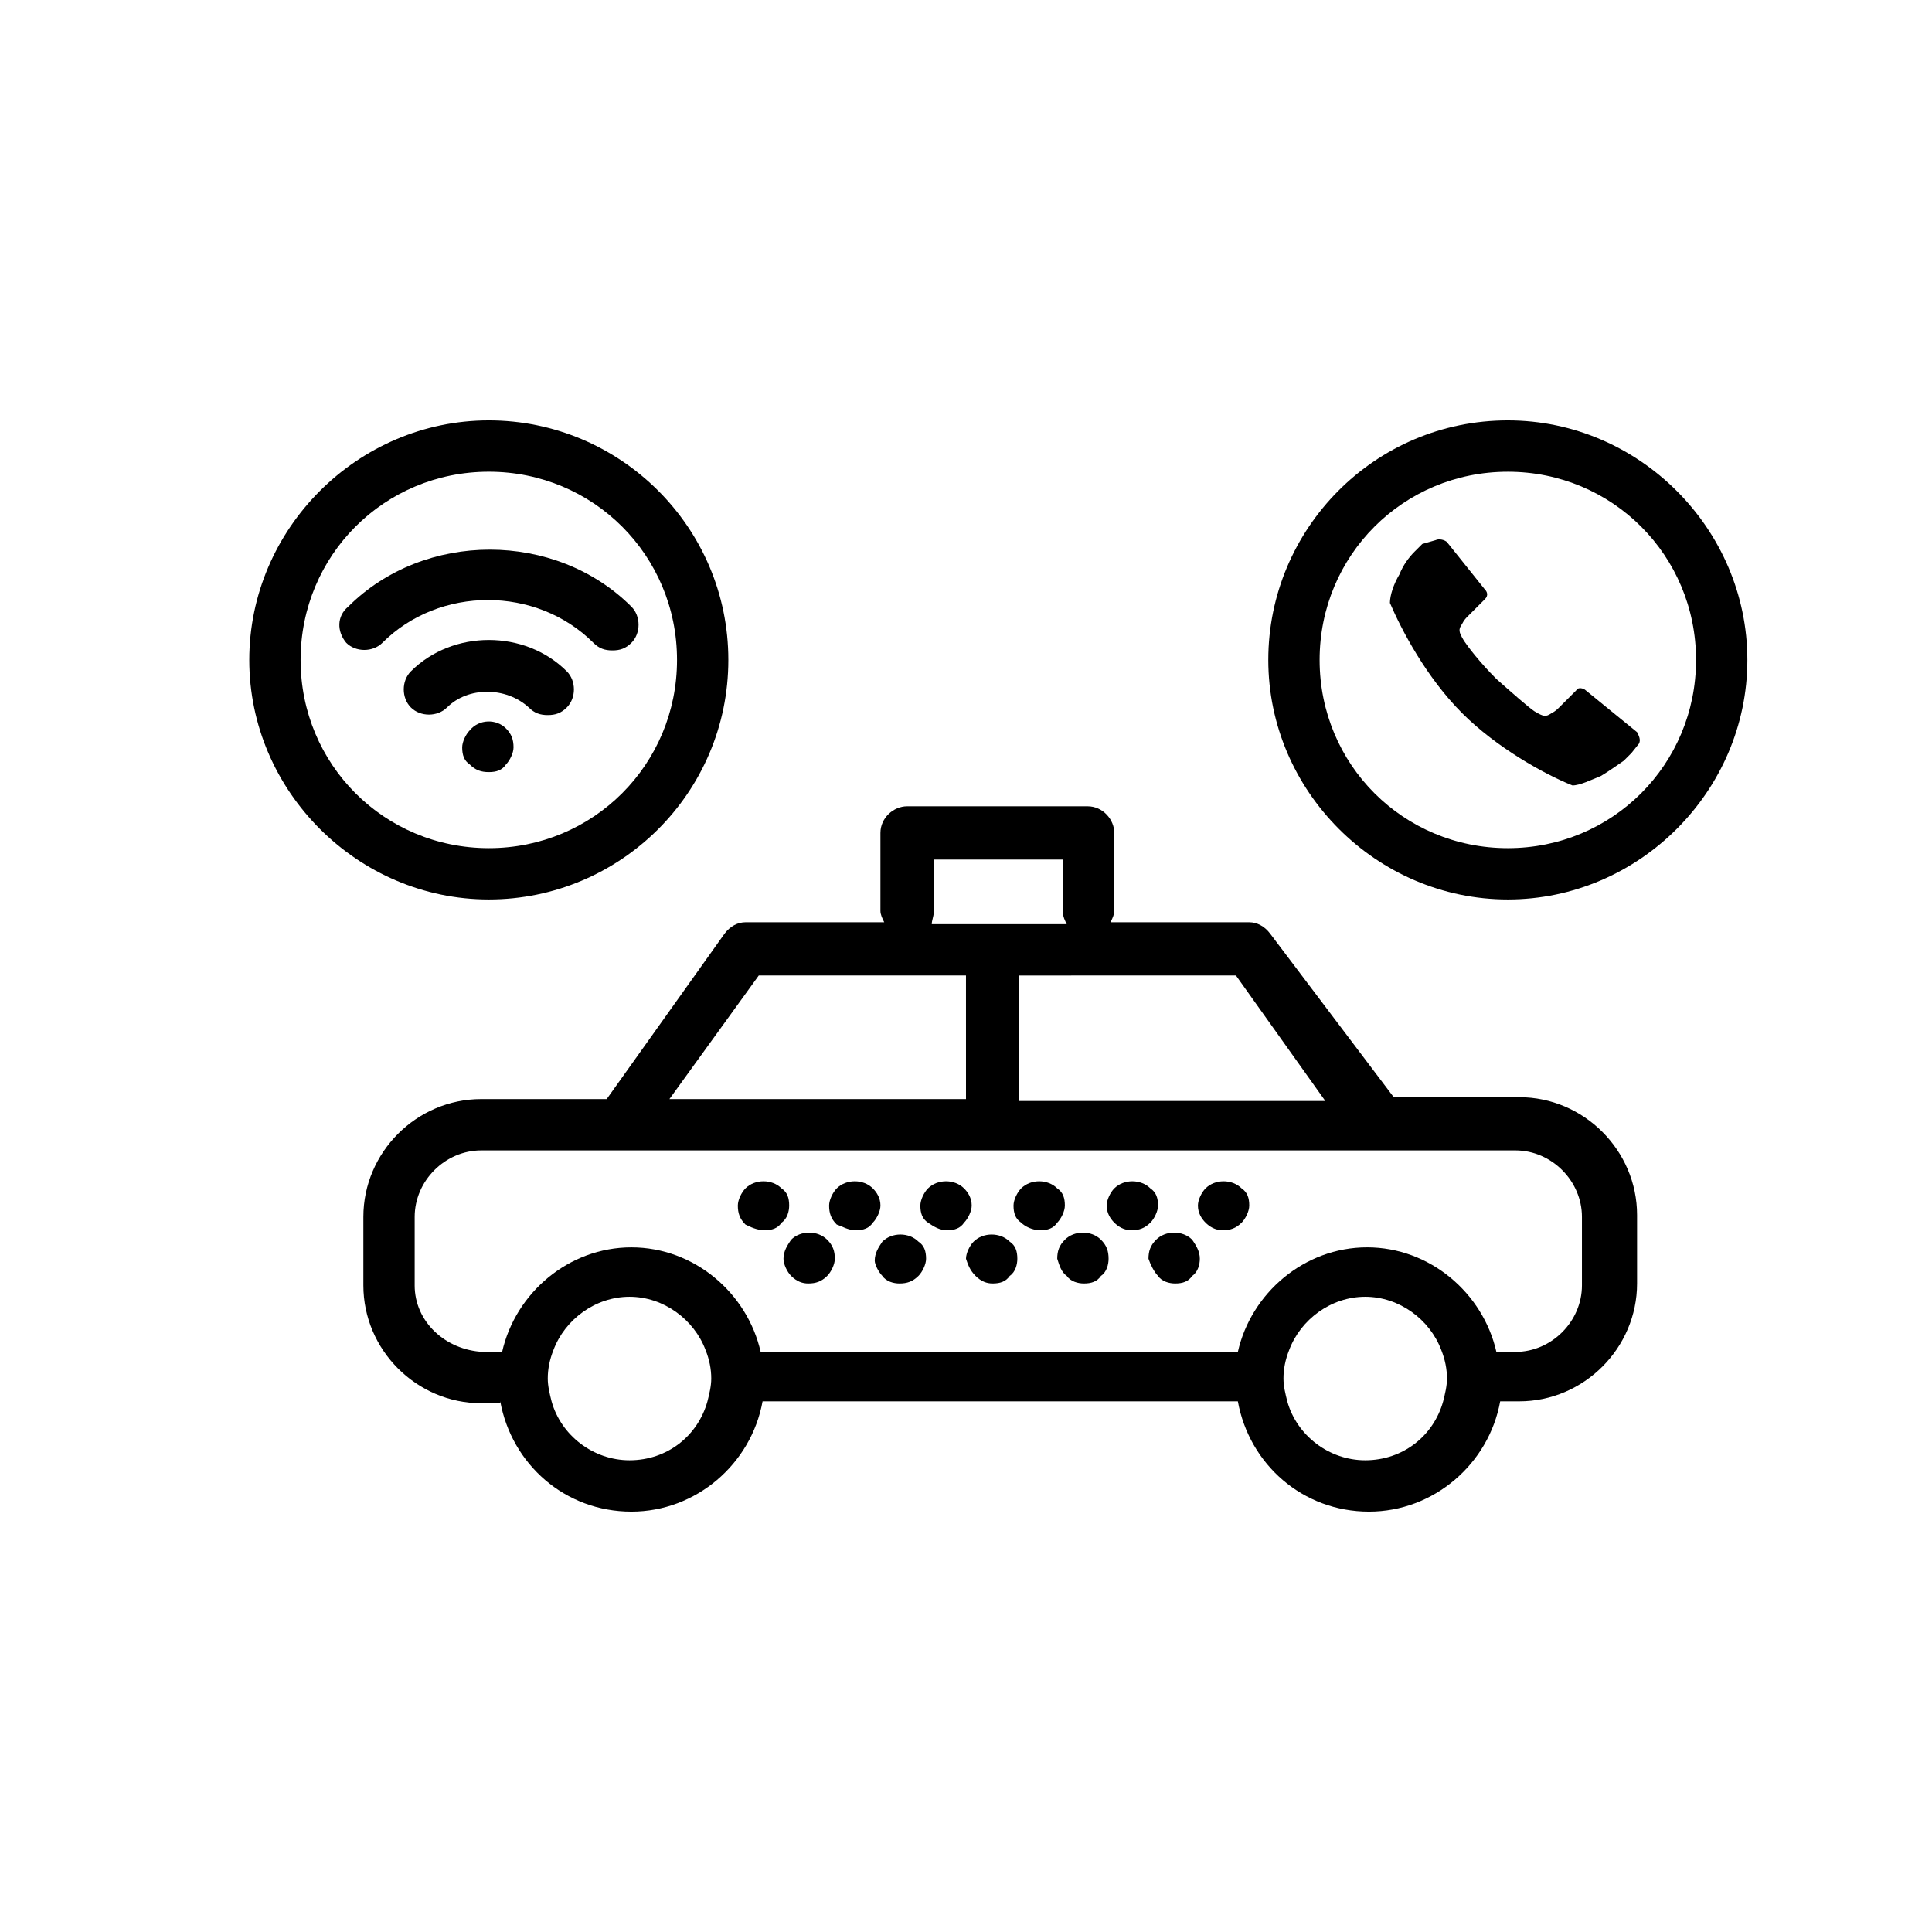
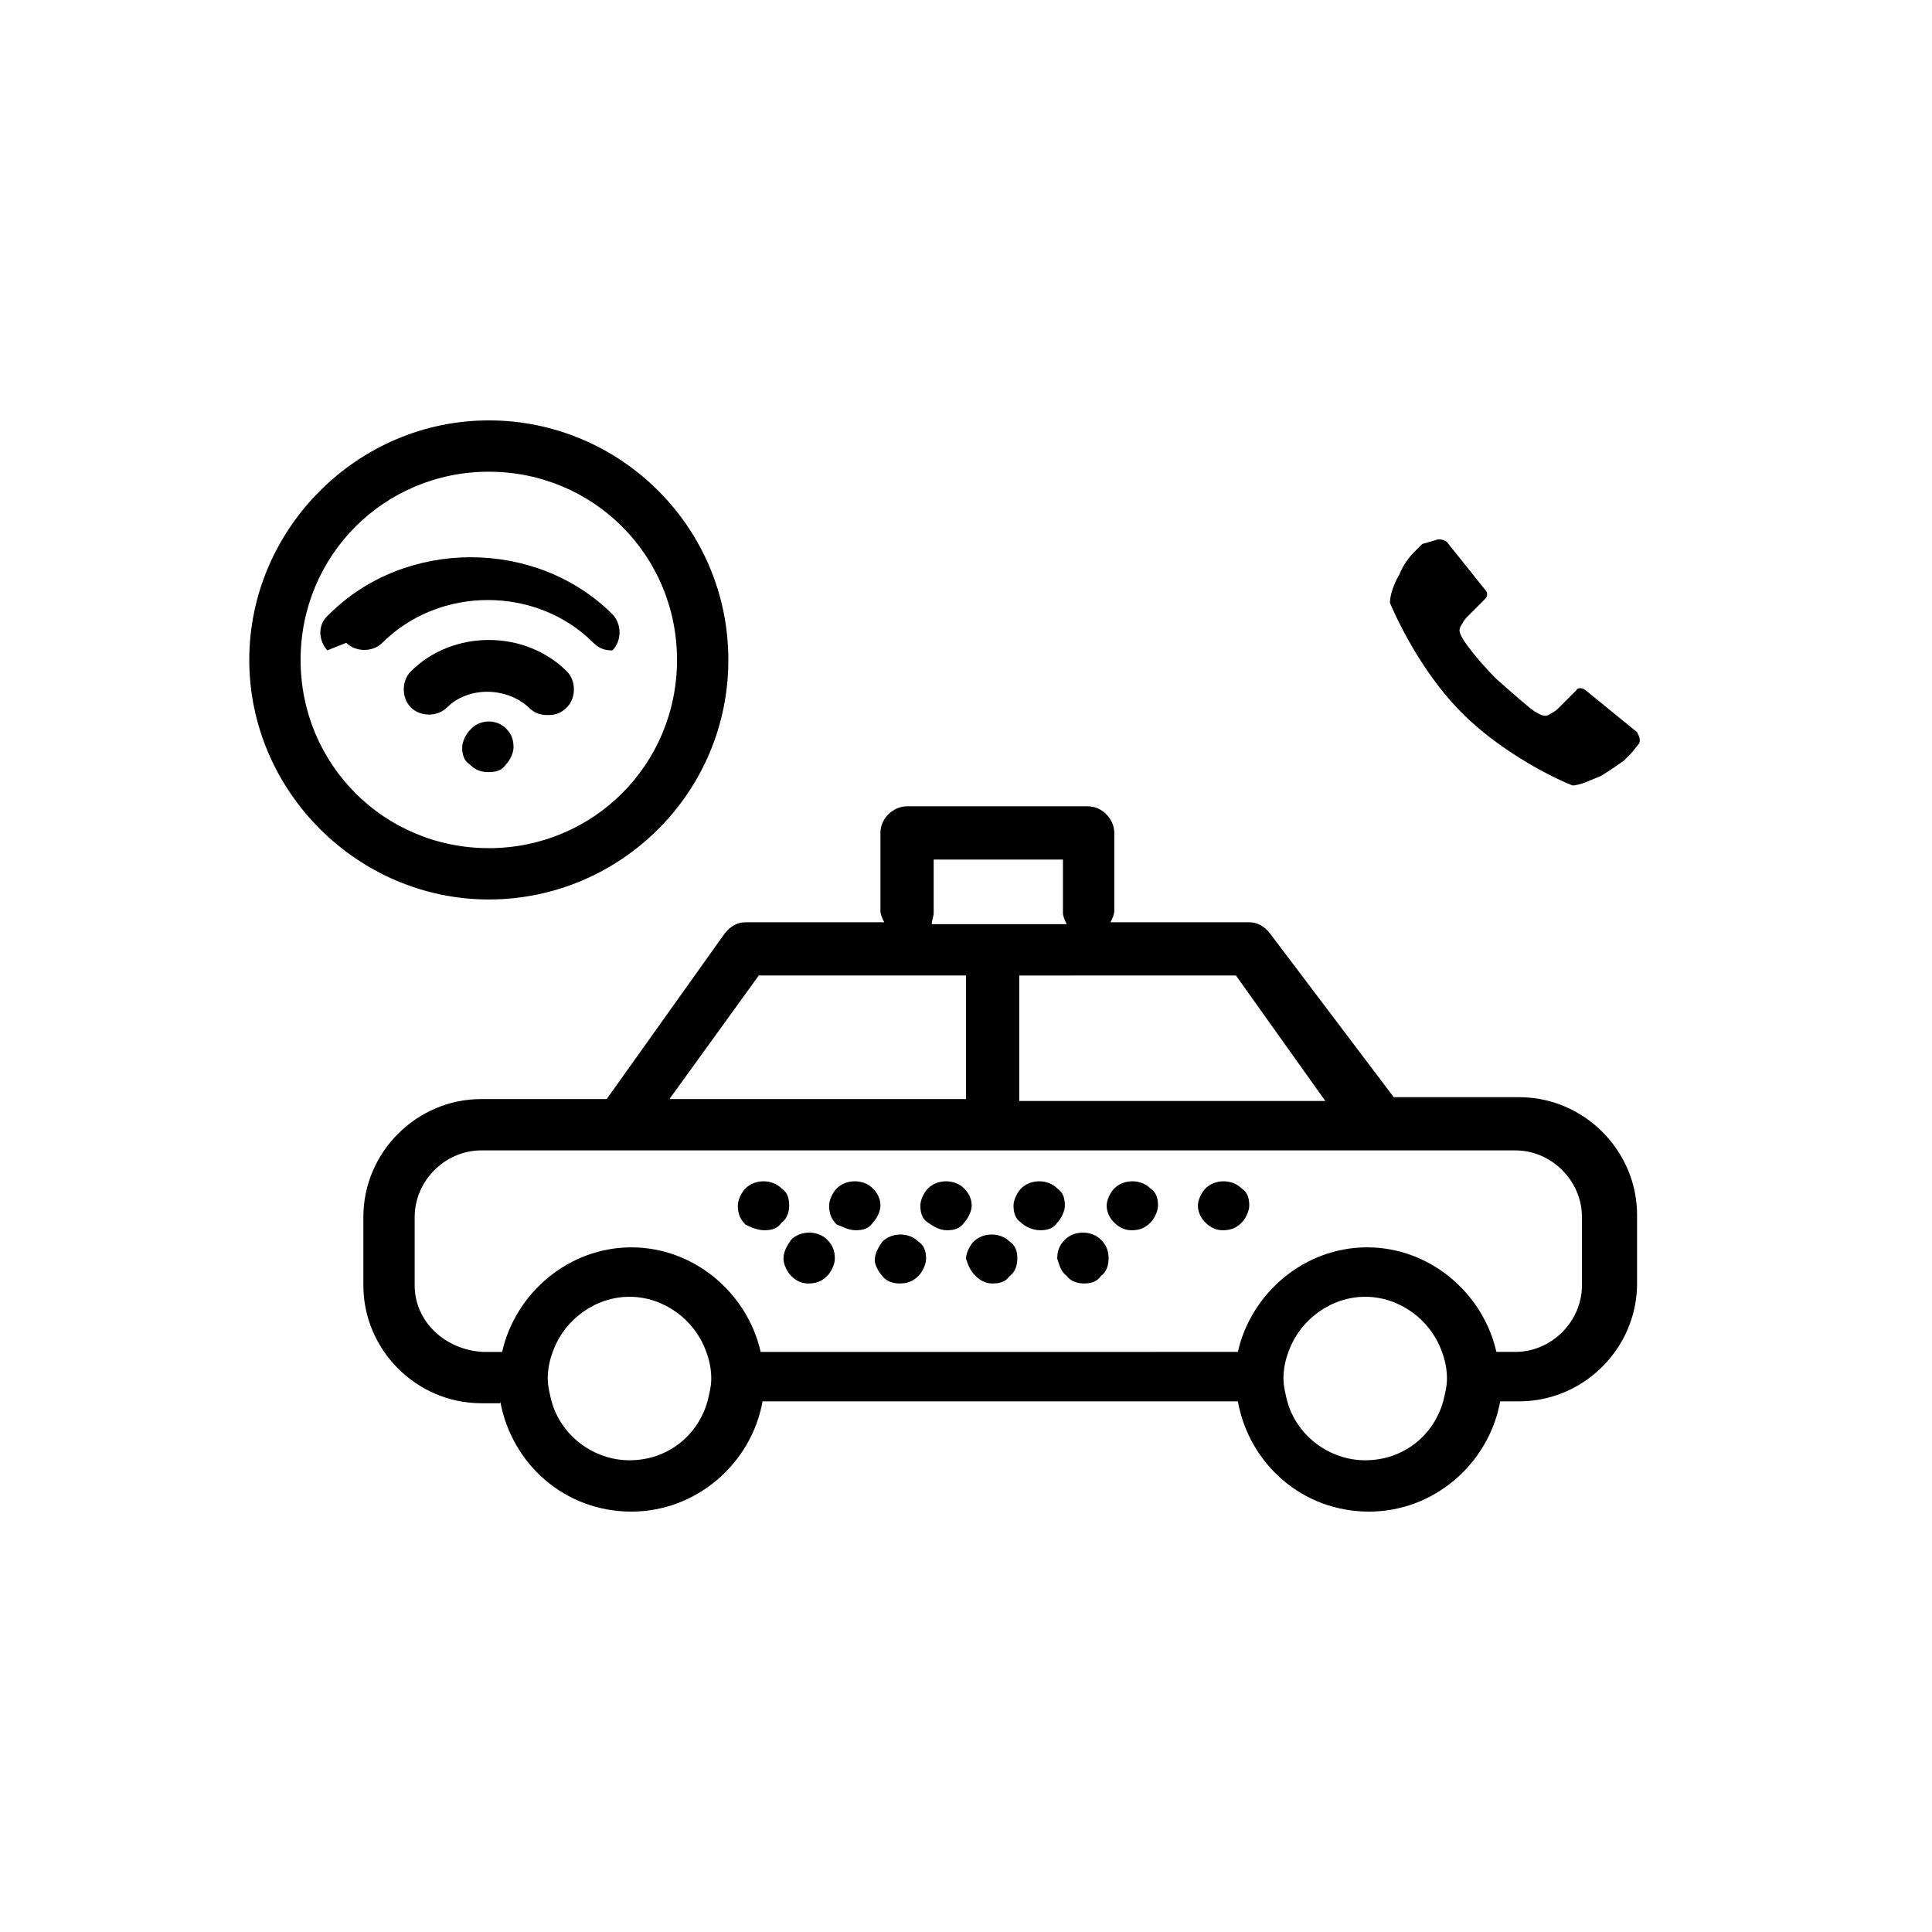
<svg xmlns="http://www.w3.org/2000/svg" fill="#000000" width="800px" height="800px" version="1.1" viewBox="144 144 512 512">
  <g>
    <path d="m276.57 515.37c3.023 16.625 17.129 29.223 34.762 29.223 17.129 0 31.738-12.594 34.762-29.223h125.95c3.023 16.625 17.129 29.223 34.762 29.223 17.129 0 31.738-12.594 34.762-29.223h5.039c17.129 0 31.234-14.105 31.234-31.234v-18.137c0-17.129-14.105-31.234-31.234-31.234h-33.25l-32.746-43.332c-1.512-2.016-3.527-3.023-5.543-3.023h-36.777c0.504-1.008 1.008-2.016 1.008-3.023v-20.656c0-3.527-3.023-7.055-7.055-7.055h-47.863c-3.527 0-7.055 3.023-7.055 7.055v20.656c0 1.008 0.504 2.016 1.008 3.023h-36.777c-2.016 0-4.031 1.008-5.543 3.023l-31.234 43.832h-33.25c-17.129 0-31.234 14.105-31.234 31.234v18.137c0 17.129 14.105 31.234 31.234 31.234l5.039 0.004zm34.258 15.617c-9.574 0-18.137-6.551-20.656-15.617-0.504-2.016-1.008-4.031-1.008-6.047 0-2.519 0.504-5.039 1.512-7.559 3.023-8.062 11.082-14.105 20.152-14.105 9.07 0 17.129 6.047 20.152 14.105 1.008 2.519 1.512 5.039 1.512 7.559 0 2.016-0.504 4.031-1.008 6.047-2.519 9.07-10.578 15.617-20.656 15.617zm194.97 0c-9.574 0-18.137-6.551-20.656-15.617-0.504-2.016-1.008-4.031-1.008-6.047 0-2.519 0.504-5.039 1.512-7.559 3.023-8.062 11.082-14.105 20.152-14.105s17.129 6.047 20.152 14.105c1.008 2.519 1.512 5.039 1.512 7.559 0 2.016-0.504 4.031-1.008 6.047-2.516 9.07-10.578 15.617-20.656 15.617zm-34.258-128.47 23.68 33.25-81.113 0.004v-33.25zm-80.105-16.625v-14.105h34.258v14.105c0 1.008 0.504 2.016 1.008 3.023h-35.77c0-1.008 0.504-2.016 0.504-3.023zm-46.352 16.625h54.914l0.004 32.75h-78.598zm-91.188 82.121v-18.137c0-9.574 8.062-17.633 17.633-17.633h274.07c9.574 0 17.633 8.062 17.633 17.633v18.137c0 9.574-8.062 17.633-17.633 17.633h-5.039c-3.527-15.617-17.633-27.711-34.258-27.711s-30.73 12.09-34.258 27.711l-126.46 0.004c-3.527-15.617-17.633-27.711-34.258-27.711s-30.73 12.09-34.258 27.711h-5.039c-10.078-0.504-18.137-8.062-18.137-17.637z" />
    <path d="m353.65 482.12c1.512 1.512 3.023 2.016 4.535 2.016 2.016 0 3.527-0.504 5.039-2.016 1.008-1.008 2.016-3.023 2.016-4.535 0-2.016-0.504-3.527-2.016-5.039-2.519-2.519-7.055-2.519-9.574 0-1.008 1.512-2.016 3.023-2.016 5.039 0 1.512 1.008 3.527 2.016 4.535z" />
    <path d="m370.78 470.03c2.016 0 3.527-0.504 4.535-2.016 1.008-1.008 2.016-3.023 2.016-4.535 0-2.016-1.008-3.527-2.016-4.535-2.519-2.519-7.055-2.519-9.574 0-1.008 1.008-2.016 3.023-2.016 4.535 0 2.016 0.504 3.527 2.016 5.039 1.512 0.504 3.023 1.512 5.039 1.512z" />
    <path d="m346.59 470.03c2.016 0 3.527-0.504 4.535-2.016 1.512-1.008 2.016-3.023 2.016-4.535 0-2.016-0.504-3.527-2.016-4.535-2.519-2.519-7.055-2.519-9.574 0-1.008 1.008-2.016 3.023-2.016 4.535 0 2.016 0.504 3.527 2.016 5.039 1.008 0.504 3.023 1.512 5.039 1.512z" />
    <path d="m377.83 482.12c1.008 1.512 3.023 2.016 4.535 2.016 2.016 0 3.527-0.504 5.039-2.016 1.008-1.008 2.016-3.023 2.016-4.535 0-2.016-0.504-3.527-2.016-4.535-2.519-2.519-7.055-2.519-9.574 0-1.008 1.512-2.016 3.023-2.016 5.039 0 1.008 1.008 3.023 2.016 4.031z" />
    <path d="m394.96 470.03c2.016 0 3.527-0.504 4.535-2.016 1.008-1.008 2.016-3.023 2.016-4.535 0-2.016-1.008-3.527-2.016-4.535-2.519-2.519-7.055-2.519-9.574 0-1.008 1.008-2.016 3.023-2.016 4.535 0 2.016 0.504 3.527 2.016 4.535 1.512 1.008 3.023 2.016 5.039 2.016z" />
    <path d="m402.52 482.12c1.512 1.512 3.023 2.016 4.535 2.016 2.016 0 3.527-0.504 4.535-2.016 1.512-1.008 2.016-3.023 2.016-4.535 0-2.016-0.504-3.527-2.016-4.535-2.519-2.519-7.055-2.519-9.574 0-1.008 1.008-2.016 3.023-2.016 4.535 0.508 1.512 1.012 3.023 2.519 4.535z" />
    <path d="m419.65 470.03c2.016 0 3.527-0.504 4.535-2.016 1.008-1.008 2.016-3.023 2.016-4.535 0-2.016-0.504-3.527-2.016-4.535-2.519-2.519-7.055-2.519-9.574 0-1.008 1.008-2.016 3.023-2.016 4.535 0 2.016 0.504 3.527 2.016 4.535 1.008 1.008 3.023 2.016 5.039 2.016z" />
    <path d="m426.7 482.12c1.008 1.512 3.023 2.016 4.535 2.016 2.016 0 3.527-0.504 4.535-2.016 1.512-1.008 2.016-3.023 2.016-4.535 0-2.016-0.504-3.527-2.016-5.039-2.519-2.519-7.055-2.519-9.574 0-1.512 1.512-2.016 3.023-2.016 5.039 0.504 1.512 1.008 3.527 2.519 4.535z" />
    <path d="m443.83 470.03c2.016 0 3.527-0.504 5.039-2.016 1.008-1.008 2.016-3.023 2.016-4.535 0-2.016-0.504-3.527-2.016-4.535-2.519-2.519-7.055-2.519-9.574 0-1.008 1.008-2.016 3.023-2.016 4.535 0 2.016 1.008 3.527 2.016 4.535 1.012 1.008 2.523 2.016 4.535 2.016z" />
-     <path d="m450.88 482.12c1.008 1.512 3.023 2.016 4.535 2.016 2.016 0 3.527-0.504 4.535-2.016 1.512-1.008 2.016-3.023 2.016-4.535 0-2.016-1.008-3.527-2.016-5.039-2.519-2.519-7.055-2.519-9.574 0-1.512 1.512-2.016 3.023-2.016 5.039 0.504 1.512 1.512 3.527 2.519 4.535z" />
    <path d="m468.01 470.03c2.016 0 3.527-0.504 5.039-2.016 1.008-1.008 2.016-3.023 2.016-4.535 0-2.016-0.504-3.527-2.016-4.535-2.519-2.519-7.055-2.519-9.574 0-1.008 1.008-2.016 3.023-2.016 4.535 0 2.016 1.008 3.527 2.016 4.535 1.008 1.008 2.519 2.016 4.535 2.016z" />
    <path d="m337.02 318.89c0-35.266-28.719-63.48-63.48-63.48s-63.48 28.715-63.48 63.48c0 34.762 28.719 63.48 63.48 63.48 34.762-0.004 63.48-28.215 63.48-63.48zm-63.48-49.879c27.711 0 49.879 22.168 49.879 49.879 0 27.711-22.168 49.879-49.879 49.879-27.711-0.004-49.879-22.172-49.879-49.879 0-27.711 22.168-49.879 49.879-49.879z" />
    <path d="m268.5 337.53c-1.008 1.008-2.016 3.023-2.016 4.535 0 2.016 0.504 3.527 2.016 4.535 1.512 1.512 3.023 2.016 5.039 2.016s3.527-0.504 4.535-2.016c1.008-1.008 2.016-3.023 2.016-4.535 0-2.016-0.504-3.527-2.016-5.039-2.519-2.519-7.055-2.519-9.574 0.504z" />
    <path d="m252.89 321.91c-2.519 2.519-2.519 7.055 0 9.574s7.055 2.519 9.574 0c5.543-5.543 15.617-5.543 21.664 0 1.512 1.512 3.023 2.016 5.039 2.016 2.016 0 3.527-0.504 5.039-2.016 2.519-2.519 2.519-7.055 0-9.574-11.09-11.082-30.234-11.082-41.316 0z" />
-     <path d="m235.76 314.35c2.519 2.519 7.055 2.519 9.574 0 15.113-15.113 40.809-15.113 55.922 0 1.512 1.512 3.023 2.016 5.039 2.016s3.527-0.504 5.039-2.016c2.519-2.519 2.519-7.055 0-9.574-20.152-20.152-54.914-20.152-75.066 0-3.027 2.519-3.027 6.551-0.508 9.574z" />
-     <path d="m543.59 255.41c-35.266 0-63.48 28.719-63.48 63.48s28.719 63.48 63.48 63.48c34.762 0 63.48-28.719 63.48-63.48-0.004-34.766-28.719-63.48-63.48-63.48zm0 113.36c-27.711 0-49.879-22.168-49.879-49.879 0-27.707 22.168-49.875 49.879-49.875 27.711 0 49.879 22.168 49.879 49.879-0.004 27.707-22.172 49.875-49.879 49.875z" />
+     <path d="m235.76 314.35c2.519 2.519 7.055 2.519 9.574 0 15.113-15.113 40.809-15.113 55.922 0 1.512 1.512 3.023 2.016 5.039 2.016c2.519-2.519 2.519-7.055 0-9.574-20.152-20.152-54.914-20.152-75.066 0-3.027 2.519-3.027 6.551-0.508 9.574z" />
    <path d="m564.24 326.95c-0.504-0.504-2.016-1.008-2.519 0l-4.535 4.535c-0.504 0.504-1.008 1.008-2.016 1.512-1.512 1.008-2.016 1.008-4.535-0.504-1.512-1.008-5.543-4.535-10.078-8.566-4.535-4.535-7.559-8.566-8.566-10.078-1.512-2.519-1.512-3.023-0.504-4.535 0.504-1.008 1.008-1.512 1.512-2.016l4.535-4.535c1.008-1.008 0.504-2.016 0-2.519l-10.078-12.594c-0.504-0.504-2.016-1.008-3.023-0.504l-3.519 1.012-2.016 2.016c-1.512 1.512-3.023 3.527-4.031 6.047-1.512 2.519-2.519 5.543-2.519 7.559 3.023 7.055 9.574 19.648 19.145 29.223 9.07 9.07 21.664 16.121 29.223 19.145 2.016 0 5.039-1.512 7.559-2.519 2.519-1.512 4.535-3.023 6.047-4.031l2.016-2.016 2.016-2.519c0.504-1.008 0-2.016-0.504-3.023z" />
  </g>
</svg>